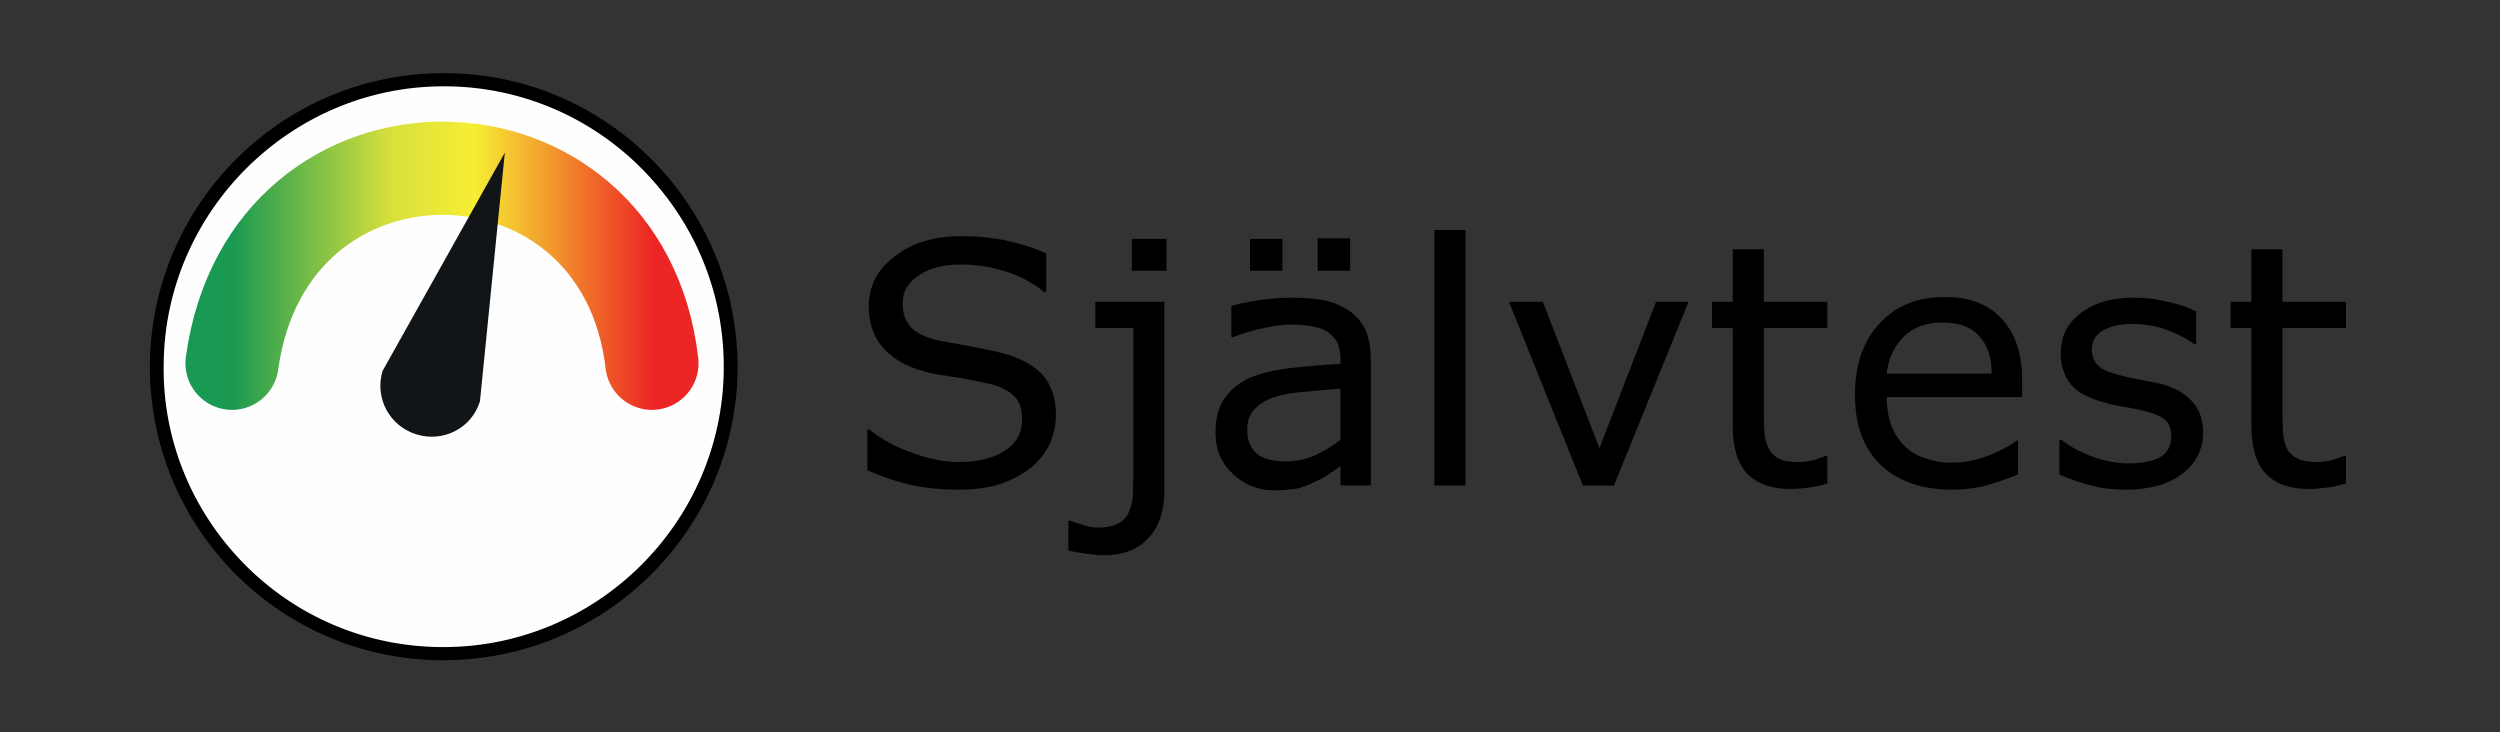
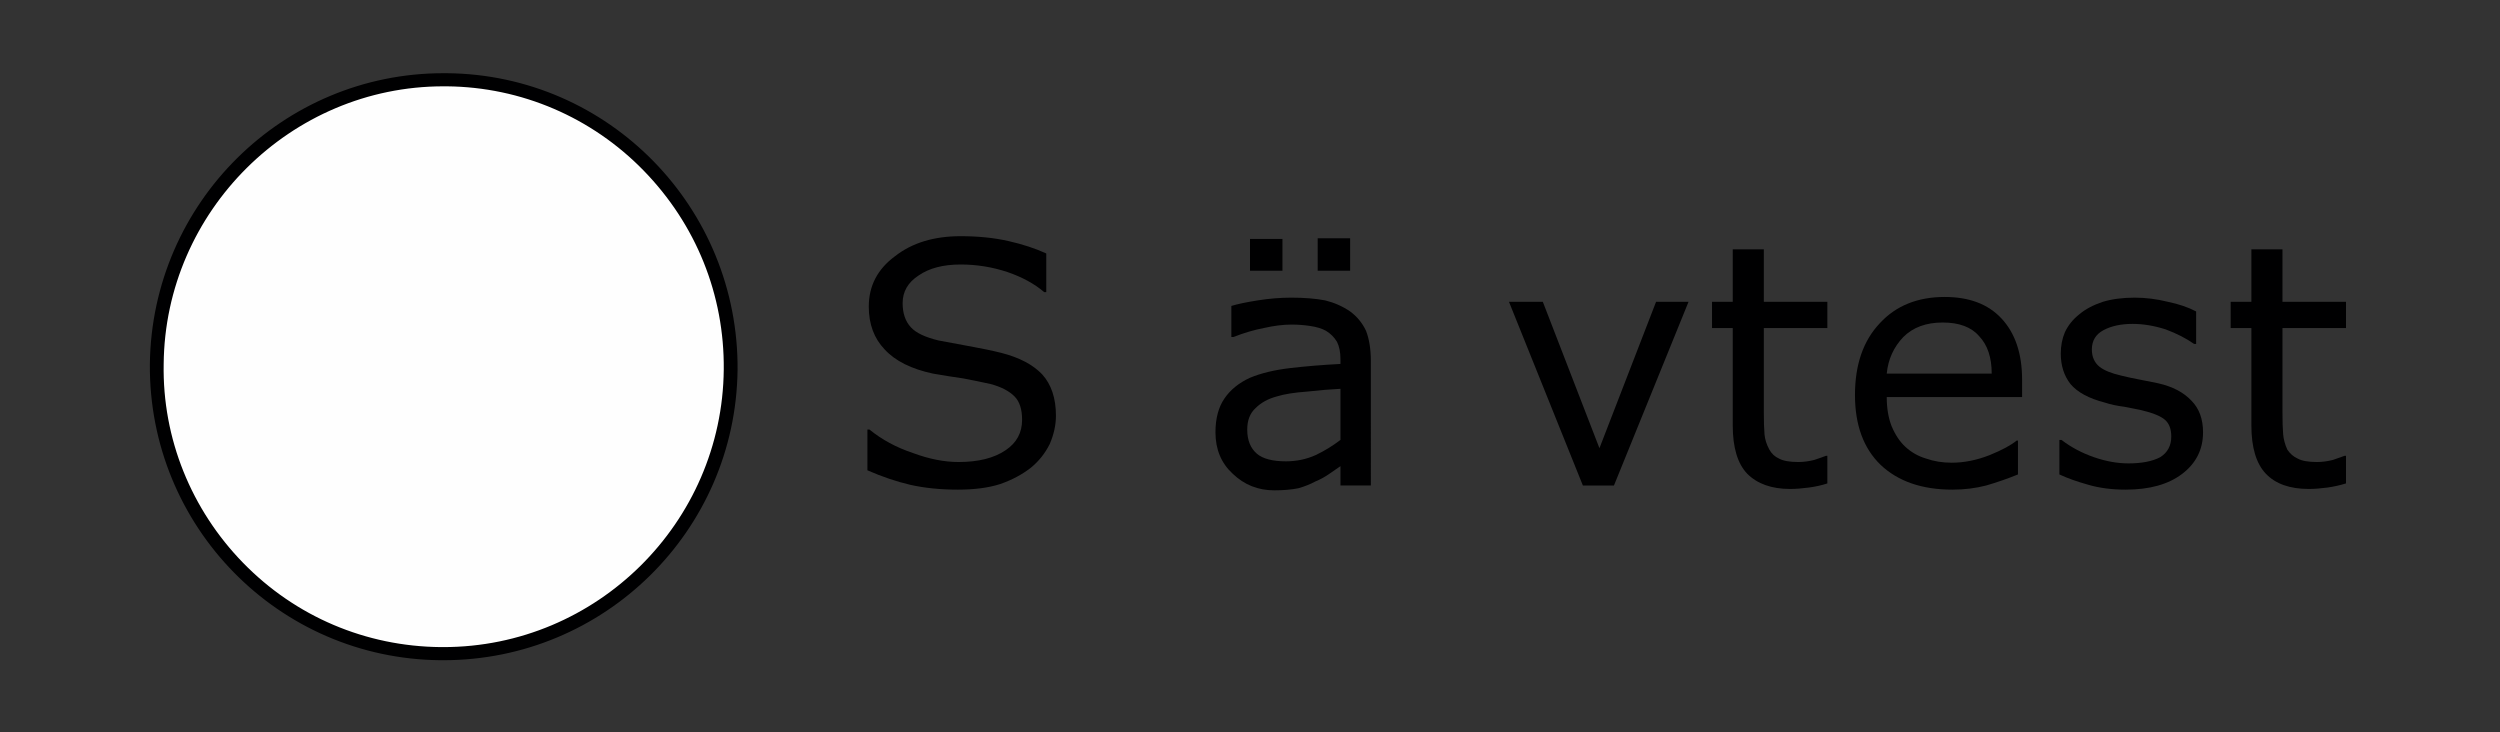
<svg xmlns="http://www.w3.org/2000/svg" viewBox="0 0 362 106" width="362" height="106">
  <rect x="0" y="0" width="362" height="106" fill="#333333" stroke="none" />
  <title>sjaelvtest-ai</title>
  <defs>
    <linearGradient id="g1" x2="1" gradientUnits="userSpaceOnUse" gradientTransform="matrix(-60.879,0,0,-28.226,94.446,52.595)">
      <stop offset="0" stop-color="#ec2624" />
      <stop offset=".423" stop-color="#f7ee34" />
      <stop offset=".623" stop-color="#d7e03b" />
      <stop offset="1" stop-color="#199951" />
    </linearGradient>
  </defs>
  <style>		.s0 { fill: #fefefe } 		.s1 { fill: #000001 } 		.s2 { fill: none;stroke: url(#g1);stroke-linecap: round;stroke-miterlimit:10;stroke-width: 13.5 } 		.s3 { fill: #111517 } 	</style>
  <g id="Lager 1">
    <g id="adf">
      <path id="&lt;Path&gt;" class="s0" d="m63.8 94.7c-11.1-0.1-21.5-4.6-29.2-12.5-7.8-7.9-12-18.4-11.9-29.5 0.2-22.7 18.9-41.1 41.5-41.1h0.5c11.1 0.1 21.5 4.5 29.2 12.4 7.8 8 12 18.5 11.9 29.6-0.2 22.6-18.9 41.1-41.6 41.1z" />
      <path id="&lt;Compound Path&gt;" fill-rule="evenodd" class="s1" d="m64.7 10.6c23.5 0.2 42.3 19.5 42.1 43-0.3 23.3-19.3 42-42.6 42q-0.2 0-0.4 0c-23.5-0.2-42.3-19.4-42.1-42.9 0.3-23.4 19.3-42.1 42.5-42.1q0 0 0 0v1.9c-22.1 0-40.3 18.1-40.5 40.2-0.2 10.8 4 21.1 11.5 28.8 7.6 7.8 17.8 12.1 28.6 12.2h0.4c22.2 0 40.4-18 40.6-40.2 0.1-10.8-4-21-11.6-28.8-7.5-7.7-17.7-12.1-28.5-12.2h-0.5v-1.9q0.3 0 0.5 0zm-0.5 0q0 0 0 0z" />
    </g>
-     <path id="&lt;Path&gt;" class="s2" d="m94.4 52.6c-4.3-37.2-55.6-38.1-60.8 0" />
    <g id="&lt;Group&gt;">
-       <path id="&lt;Path&gt;" class="s3" d="m55.4 53.7l17.7-31.6-3.6 36c-1.2 3.9-5.3 6-9.2 4.8-3.9-1.2-6.1-5.3-4.9-9.2z" />
-     </g>
+       </g>
    <g id="text">
      <g id="&lt;Group&gt;">
        <path id="&lt;Compound Path&gt;" class="s1" d="m152.9 60.2q0 2-0.9 4.1-1 2-2.7 3.4-1.9 1.5-4.5 2.4-2.5 0.8-6.1 0.8-3.8 0-6.9-0.7-3-0.7-6.2-2.1v-5.9h0.3q2.7 2.2 6.3 3.4 3.5 1.3 6.6 1.3 4.3 0 6.8-1.7 2.4-1.6 2.4-4.4 0-2.3-1.1-3.4-1.2-1.2-3.5-1.8-1.8-0.4-3.9-0.8-2.1-0.3-4.4-0.7-4.7-1-7-3.5-2.3-2.4-2.3-6.2 0-4.5 3.8-7.3 3.7-2.9 9.5-2.9 3.8 0 6.9 0.7 3.1 0.7 5.5 1.8v5.6h-0.3q-2.1-1.8-5.3-2.9-3.3-1.1-6.8-1.1-3.8 0-6.1 1.6-2.3 1.5-2.3 4 0 2.2 1.2 3.5 1.1 1.2 4 1.9 1.5 0.3 4.3 0.8 2.8 0.5 4.8 1 3.9 1 5.9 3.1 2 2.2 2 6z" />
-         <path id="&lt;Compound Path&gt;" class="s1" d="m168.6 70.9q0 4.7-2.4 7.1-2.3 2.4-6.3 2.4-1 0-2.5-0.2-1.6-0.2-2.7-0.5v-4.3h0.3q0.7 0.3 1.8 0.6 1.1 0.4 2.2 0.4 1.7 0 2.7-0.5 1.1-0.5 1.6-1.4 0.5-1 0.7-2.3 0.1-1.4 0.1-3.3v-21.4h-5.5v-3.8h10zm0.3-31.7h-5v-4.6h5z" />
        <path id="&lt;Compound Path&gt;" fill-rule="evenodd" class="s1" d="m198.5 70.3h-4.4v-2.8q-0.6 0.4-1.6 1.1-1 0.7-2 1.1-1.1 0.6-2.5 1-1.5 0.3-3.5 0.3-3.5 0-6-2.4-2.5-2.3-2.5-6 0-3 1.3-4.9 1.3-1.9 3.7-3 2.4-1 5.8-1.4 3.4-0.4 7.3-0.6v-0.7q0-1.5-0.5-2.5-0.6-1-1.6-1.6-0.9-0.5-2.3-0.7-1.3-0.2-2.7-0.2-1.8 0-4 0.5-2.1 0.4-4.4 1.3h-0.3v-4.5q1.3-0.4 3.8-0.8 2.5-0.4 4.9-0.4 2.8 0 4.9 0.4 2 0.5 3.6 1.6 1.5 1.1 2.3 2.8 0.7 1.8 0.7 4.4zm-4.4-6.6v-7.4q-2.1 0.1-4.8 0.4-2.8 0.2-4.4 0.7-1.9 0.5-3.1 1.7-1.2 1.1-1.2 3.1 0 2.3 1.4 3.5 1.3 1.1 4.2 1.1 2.3 0 4.3-0.9 1.9-0.9 3.6-2.2zm-8.4-24.5h-4.7v-4.6h4.7zm9.8 0h-4.7v-4.7h4.7z" />
-         <path id="&lt;Compound Path&gt;" class="s1" d="m212.2 70.3h-4.5v-37h4.5z" />
        <path id="&lt;Compound Path&gt;" class="s1" d="m244.5 43.7l-10.8 26.6h-4.5l-10.7-26.6h4.9l8.2 21.2 8.2-21.2z" />
        <path id="&lt;Compound Path&gt;" class="s1" d="m264.6 70q-1.2 0.4-2.7 0.6-1.5 0.2-2.7 0.2-4 0-6.2-2.2-2.1-2.2-2.1-7v-14.1h-3v-3.8h3v-7.6h4.5v7.6h9.2v3.8h-9.2v12.1q0 2.1 0.1 3.3 0.1 1.1 0.7 2.2 0.5 0.9 1.4 1.3 0.9 0.5 2.8 0.5 1.1 0 2.3-0.3 1.2-0.4 1.7-0.6h0.2z" />
        <path id="&lt;Compound Path&gt;" fill-rule="evenodd" class="s1" d="m292.8 57.5h-19.6q0 2.4 0.7 4.2 0.8 1.9 2 3 1.3 1.2 3 1.7 1.7 0.6 3.7 0.6 2.7 0 5.5-1.1 2.7-1.1 3.9-2.1h0.2v4.9q-2.2 0.9-4.6 1.6-2.3 0.6-4.9 0.6-6.6 0-10.4-3.6-3.7-3.6-3.7-10.1 0-6.6 3.6-10.4 3.5-3.8 9.4-3.8 5.3 0 8.2 3.1 3 3.2 3 8.9zm-4.4-3.4q0-3.5-1.8-5.4-1.7-2-5.3-2-3.6 0-5.7 2.1-2.1 2.2-2.4 5.3z" />
        <path id="&lt;Compound Path&gt;" class="s1" d="m319 62.6q0 3.7-3 6-3 2.3-8.2 2.3-3 0-5.4-0.7-2.5-0.7-4.2-1.5v-5h0.3q2.1 1.6 4.7 2.5 2.6 0.9 5 0.9 2.9 0 4.6-0.9 1.6-1 1.6-3 0-1.6-0.9-2.4-0.9-0.8-3.4-1.4-1-0.2-2.5-0.5-1.6-0.2-2.8-0.6-3.5-0.9-5-2.7-1.4-1.8-1.4-4.4 0-1.7 0.6-3.1 0.7-1.5 2.1-2.6 1.3-1.1 3.4-1.8 2-0.6 4.6-0.6 2.4 0 4.8 0.6 2.4 0.5 4.1 1.4v4.7h-0.3q-1.7-1.2-4.1-2.1-2.5-0.8-4.8-0.8-2.5 0-4.2 0.9-1.7 0.9-1.7 2.8 0 1.6 1.1 2.5 1 0.8 3.2 1.3 1.2 0.3 2.8 0.6 1.5 0.3 2.5 0.5 3.1 0.7 4.8 2.5 1.7 1.7 1.7 4.6z" />
-         <path id="&lt;Compound Path&gt;" class="s1" d="m339.7 70q-1.3 0.4-2.7 0.6-1.5 0.2-2.7 0.2-4.1 0-6.2-2.2-2.1-2.2-2.1-7v-14.1h-3v-3.8h3v-7.6h4.5v7.6h9.2v3.8h-9.2v12.1q0 2.1 0.1 3.3 0.1 1.1 0.6 2.2 0.6 0.9 1.5 1.3 0.9 0.5 2.8 0.5 1.1 0 2.3-0.3 1.1-0.4 1.7-0.6h0.2z" />
+         <path id="&lt;Compound Path&gt;" class="s1" d="m339.7 70q-1.3 0.4-2.7 0.6-1.5 0.2-2.7 0.2-4.1 0-6.2-2.2-2.1-2.2-2.1-7v-14.1h-3v-3.8h3v-7.6h4.5v7.6h9.2v3.8h-9.2v12.1q0 2.1 0.1 3.3 0.1 1.1 0.6 2.2 0.6 0.9 1.5 1.3 0.9 0.5 2.8 0.5 1.1 0 2.3-0.3 1.1-0.4 1.7-0.6h0.2" />
      </g>
    </g>
  </g>
</svg>